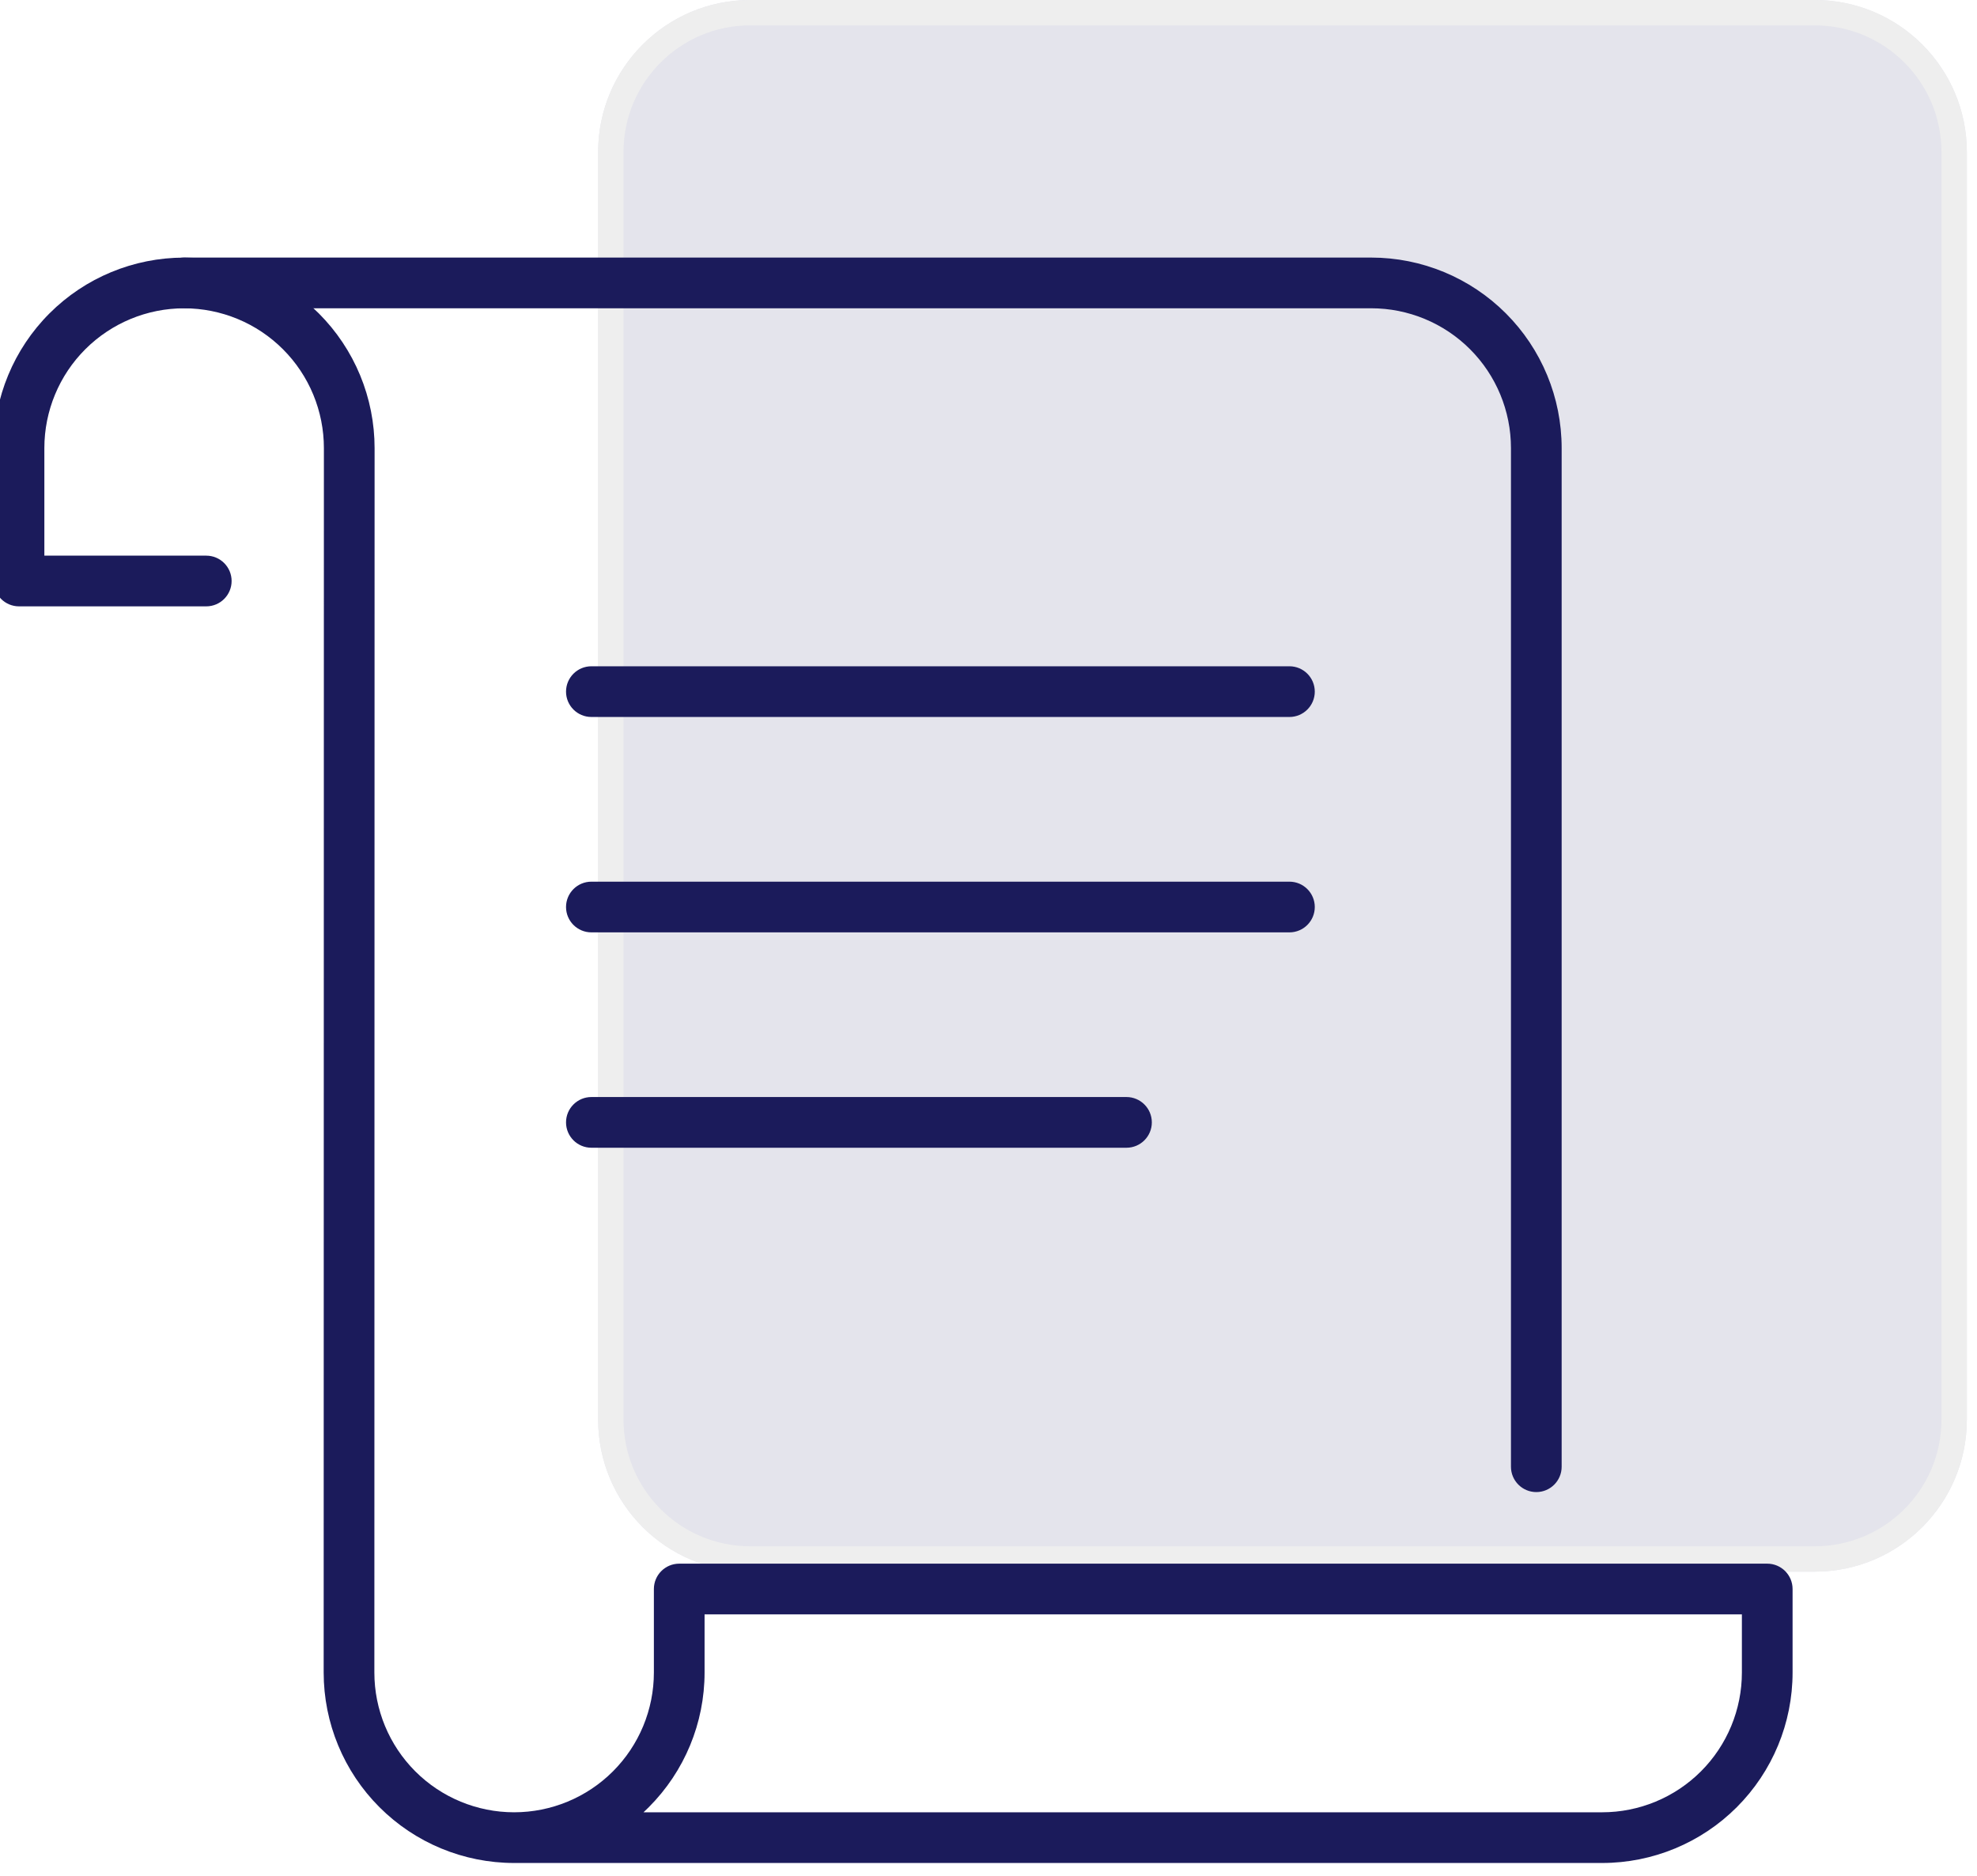
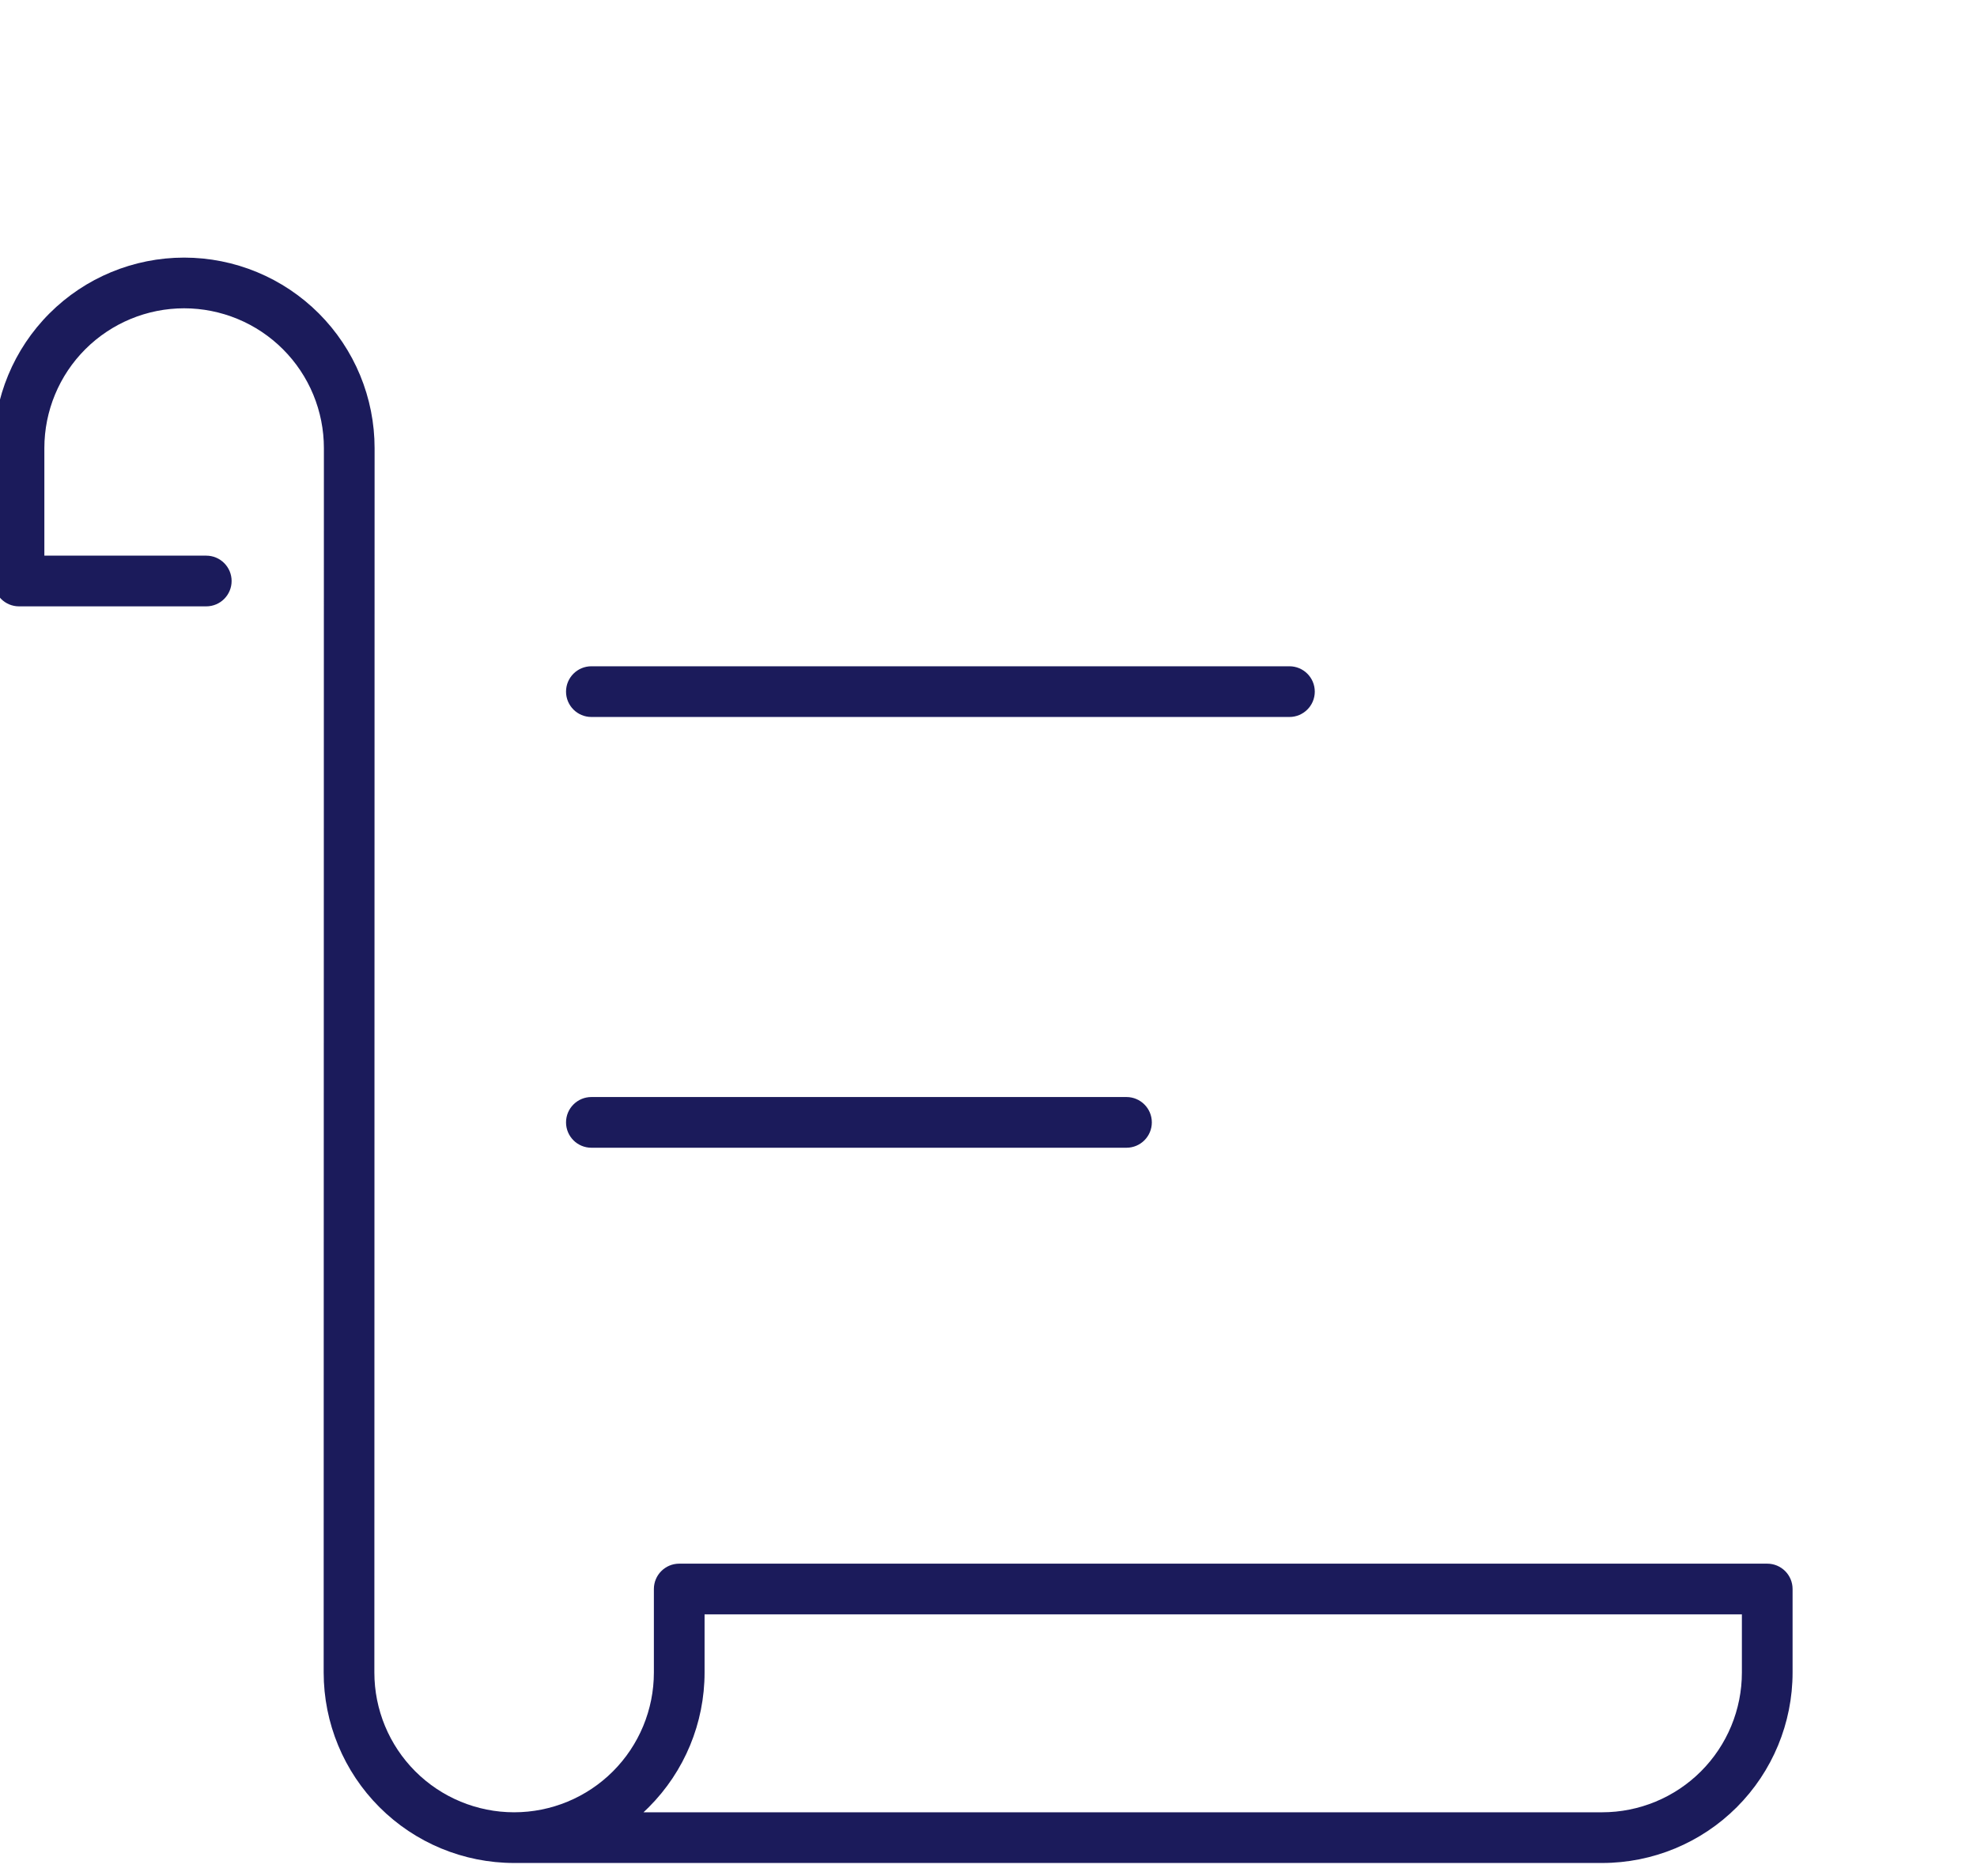
<svg xmlns="http://www.w3.org/2000/svg" width="78" height="74" viewBox="0 0 78 74" fill="none">
  <g opacity="0.121">
-     <path d="M71.599 0H29.599C26.285 0 23.599 2.686 23.599 6V56C23.599 59.314 26.285 62 29.599 62H71.599C74.913 62 77.599 59.314 77.599 56V6C77.599 2.686 74.913 0 71.599 0Z" fill="#1B1B5B" />
-     <path fill-rule="evenodd" clip-rule="evenodd" d="M29.599 1C26.838 1 24.599 3.239 24.599 6V56C24.599 58.761 26.838 61 29.599 61H71.599C74.36 61 76.599 58.761 76.599 56V6C76.599 3.239 74.36 1 71.599 1H29.599ZM23.599 6C23.599 2.686 26.285 0 29.599 0H71.599C74.913 0 77.599 2.686 77.599 6V56C77.599 59.314 74.913 62 71.599 62H29.599C26.285 62 23.599 59.314 23.599 56V6Z" fill="#707070" />
-   </g>
-   <path fill-rule="evenodd" clip-rule="evenodd" d="M6.265 11.161C6.265 10.609 6.713 10.161 7.265 10.161H54.099C56.092 10.161 58.003 10.953 59.412 12.362C60.821 13.771 61.613 15.682 61.613 17.675V57.861C61.613 58.413 61.165 58.861 60.613 58.861C60.061 58.861 59.613 58.413 59.613 57.861V17.675C59.613 16.213 59.032 14.81 57.998 13.776C56.964 12.742 55.561 12.161 54.099 12.161H7.265C6.713 12.161 6.265 11.713 6.265 11.161Z" fill="#1B1B5B" />
+     </g>
  <path fill-rule="evenodd" clip-rule="evenodd" d="M1.953 12.362C3.362 10.953 5.274 10.162 7.267 10.162C8.254 10.163 9.231 10.357 10.142 10.735C11.054 11.113 11.882 11.667 12.58 12.365C13.277 13.063 13.831 13.892 14.208 14.803C14.585 15.715 14.779 16.692 14.779 17.679C14.779 17.679 14.779 17.679 14.779 17.679L14.77 65.979C14.77 65.979 14.77 65.979 14.77 65.979C14.77 67.441 15.351 68.844 16.385 69.878C17.419 70.912 18.822 71.493 20.284 71.493C21.746 71.493 23.149 70.912 24.183 69.878C25.217 68.844 25.798 67.441 25.798 65.979V62.685C25.798 62.133 26.246 61.685 26.798 61.685H69.724C70.276 61.685 70.724 62.133 70.724 62.685V65.979C70.724 67.972 69.932 69.883 68.523 71.292C67.114 72.701 65.203 73.493 63.21 73.493H20.284C18.291 73.493 16.38 72.701 14.971 71.292C13.562 69.883 12.77 67.972 12.77 65.979L12.779 17.679C12.779 16.955 12.637 16.237 12.36 15.568C12.083 14.899 11.677 14.291 11.165 13.779C10.653 13.267 10.045 12.86 9.376 12.583C8.707 12.306 7.99 12.163 7.266 12.162C5.804 12.162 4.401 12.743 3.366 13.777C2.332 14.81 1.751 16.213 1.75 17.675V21.92H8.138C8.69 21.92 9.138 22.368 9.138 22.92C9.138 23.472 8.69 23.92 8.138 23.92H0.75C0.198 23.92 -0.25 23.472 -0.25 22.92V17.675C-0.249 15.682 0.543 13.771 1.953 12.362ZM25.389 71.493H63.21C64.672 71.493 66.075 70.912 67.109 69.878C68.143 68.844 68.724 67.441 68.724 65.979V63.685H27.798V65.979C27.798 67.972 27.006 69.883 25.597 71.292C25.529 71.361 25.459 71.427 25.389 71.493Z" fill="#1B1B5B" />
  <path fill-rule="evenodd" clip-rule="evenodd" d="M22.332 27.284C22.332 26.732 22.78 26.284 23.332 26.284H50.873C51.425 26.284 51.873 26.732 51.873 27.284C51.873 27.836 51.425 28.284 50.873 28.284H23.332C22.78 28.284 22.332 27.836 22.332 27.284Z" fill="#1B1B5B" />
-   <path fill-rule="evenodd" clip-rule="evenodd" d="M22.332 35.781C22.332 35.229 22.78 34.781 23.332 34.781H50.873C51.425 34.781 51.873 35.229 51.873 35.781C51.873 36.333 51.425 36.781 50.873 36.781H23.332C22.78 36.781 22.332 36.333 22.332 35.781Z" fill="#1B1B5B" />
  <path fill-rule="evenodd" clip-rule="evenodd" d="M22.332 44.277C22.332 43.725 22.78 43.277 23.332 43.277H44.444C44.996 43.277 45.444 43.725 45.444 44.277C45.444 44.829 44.996 45.277 44.444 45.277H23.332C22.78 45.277 22.332 44.829 22.332 44.277Z" fill="#1B1B5B" />
</svg>